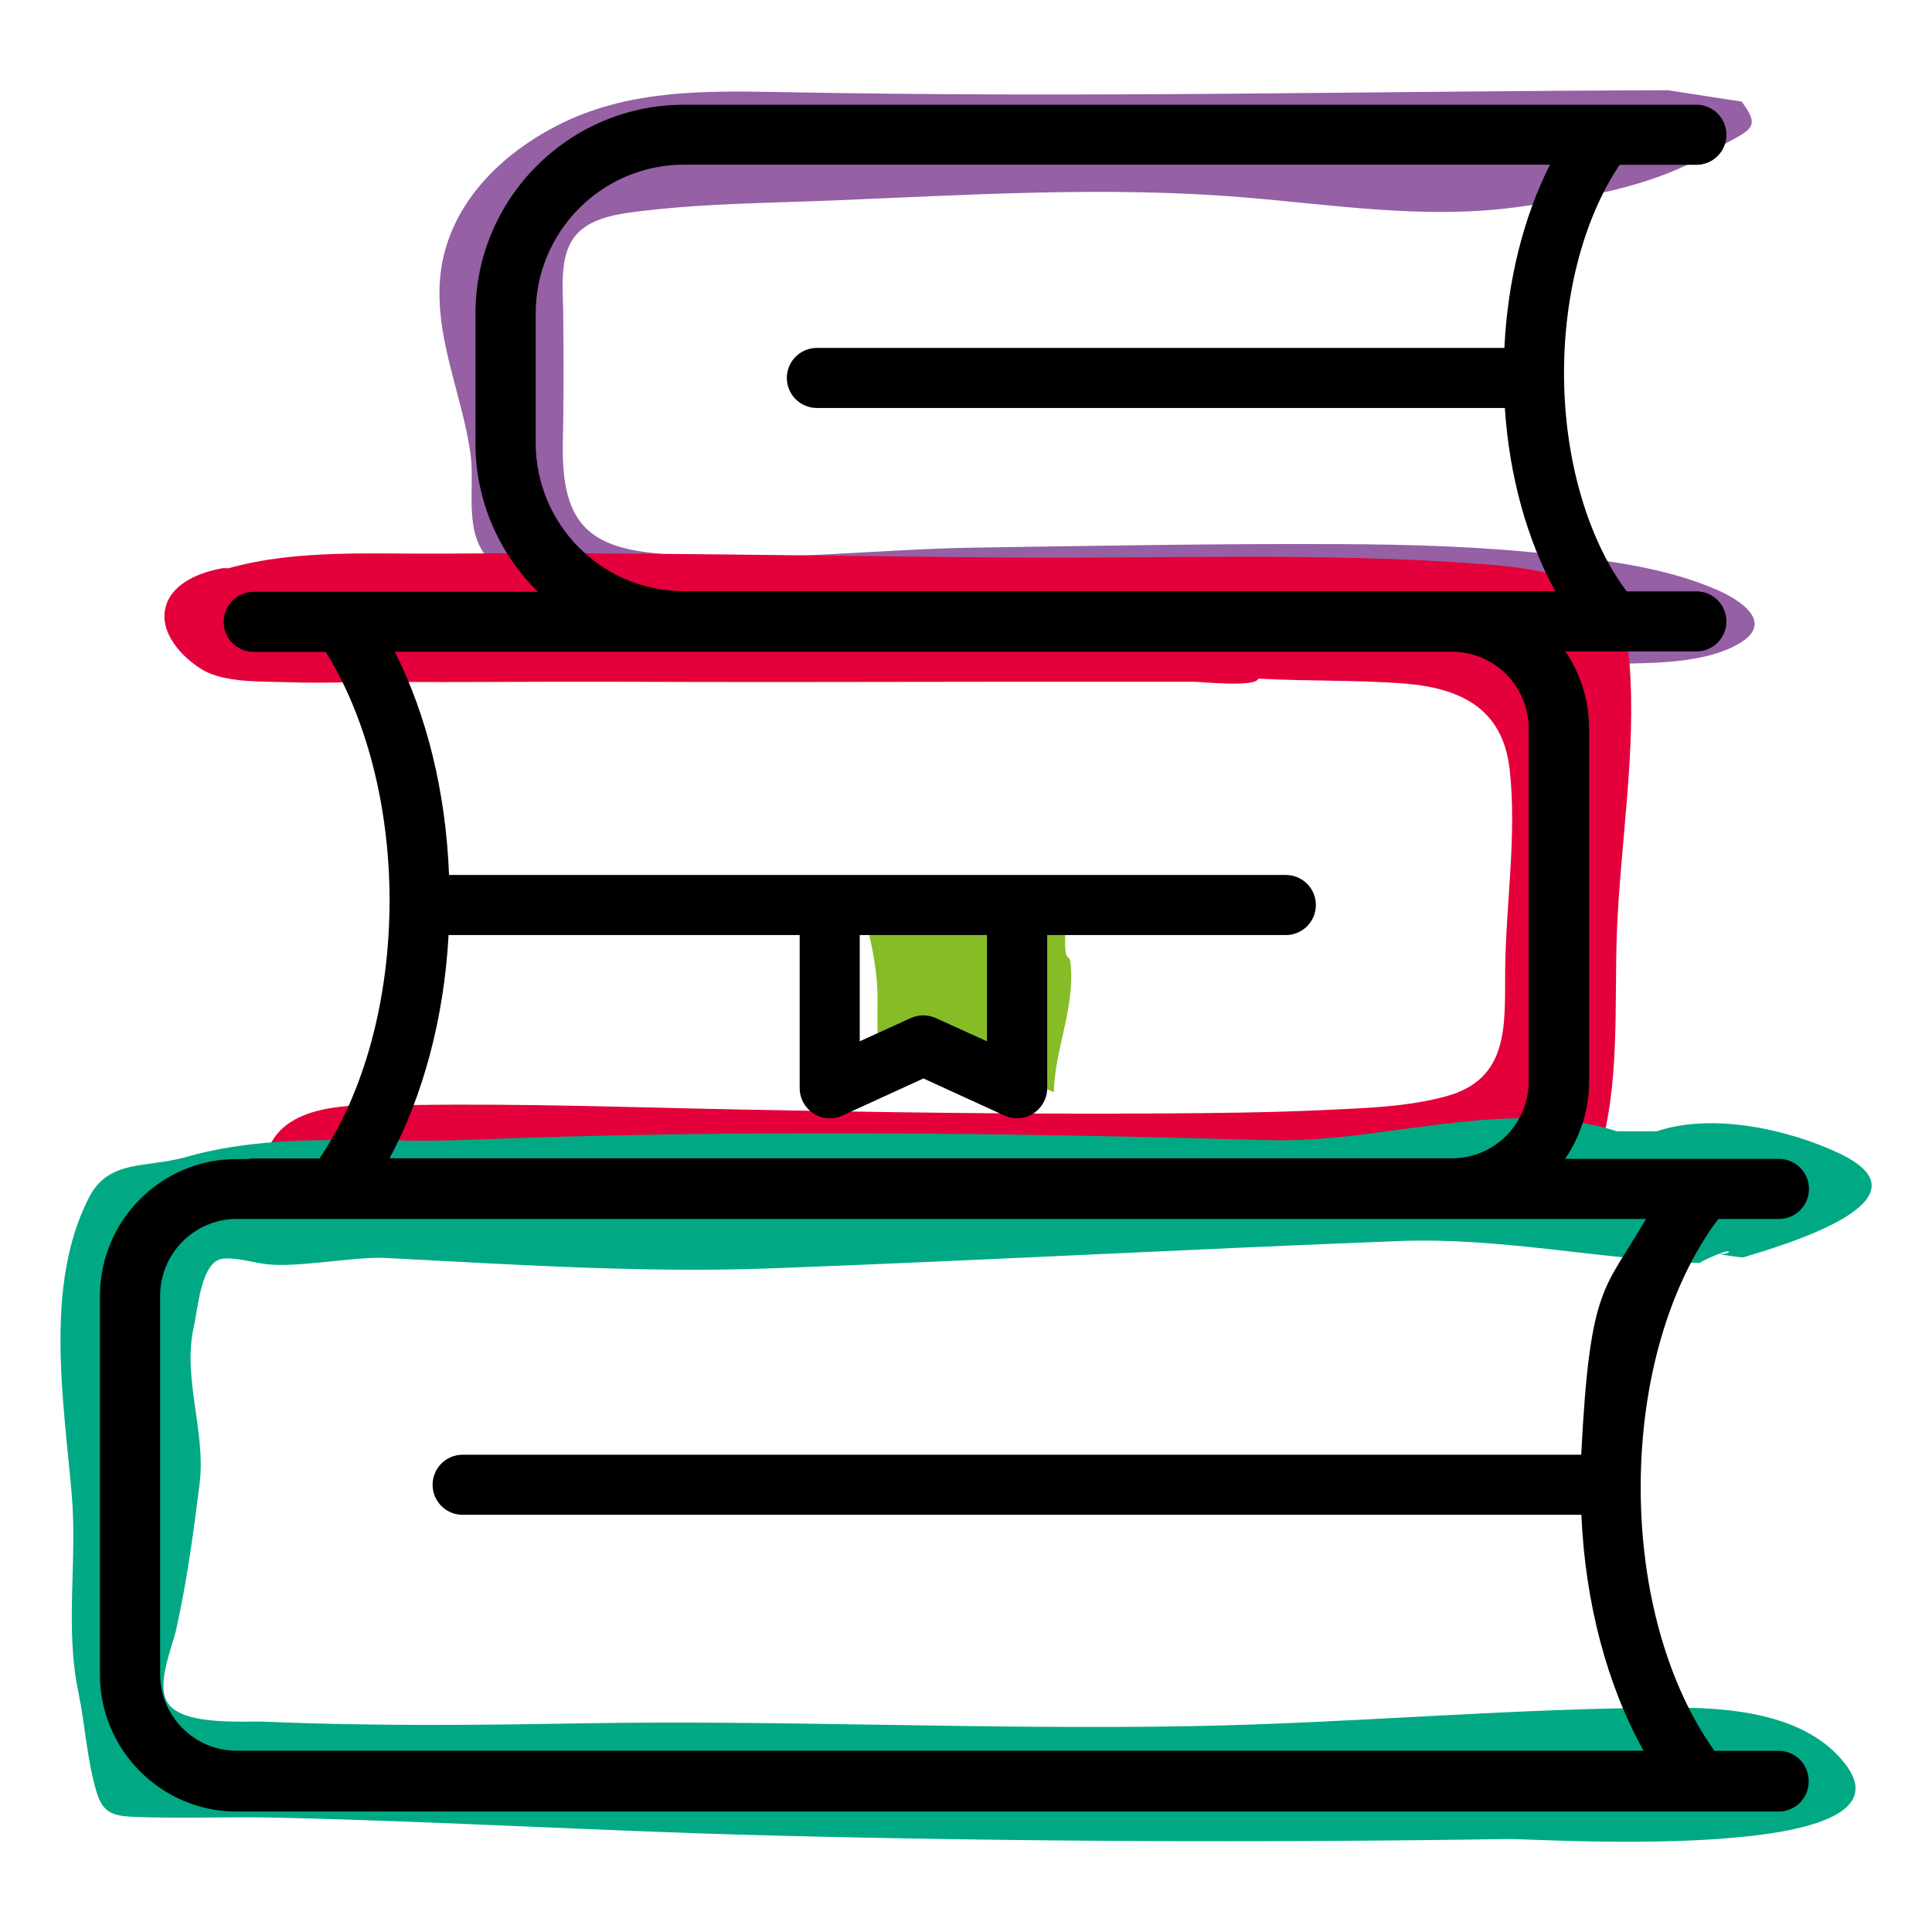
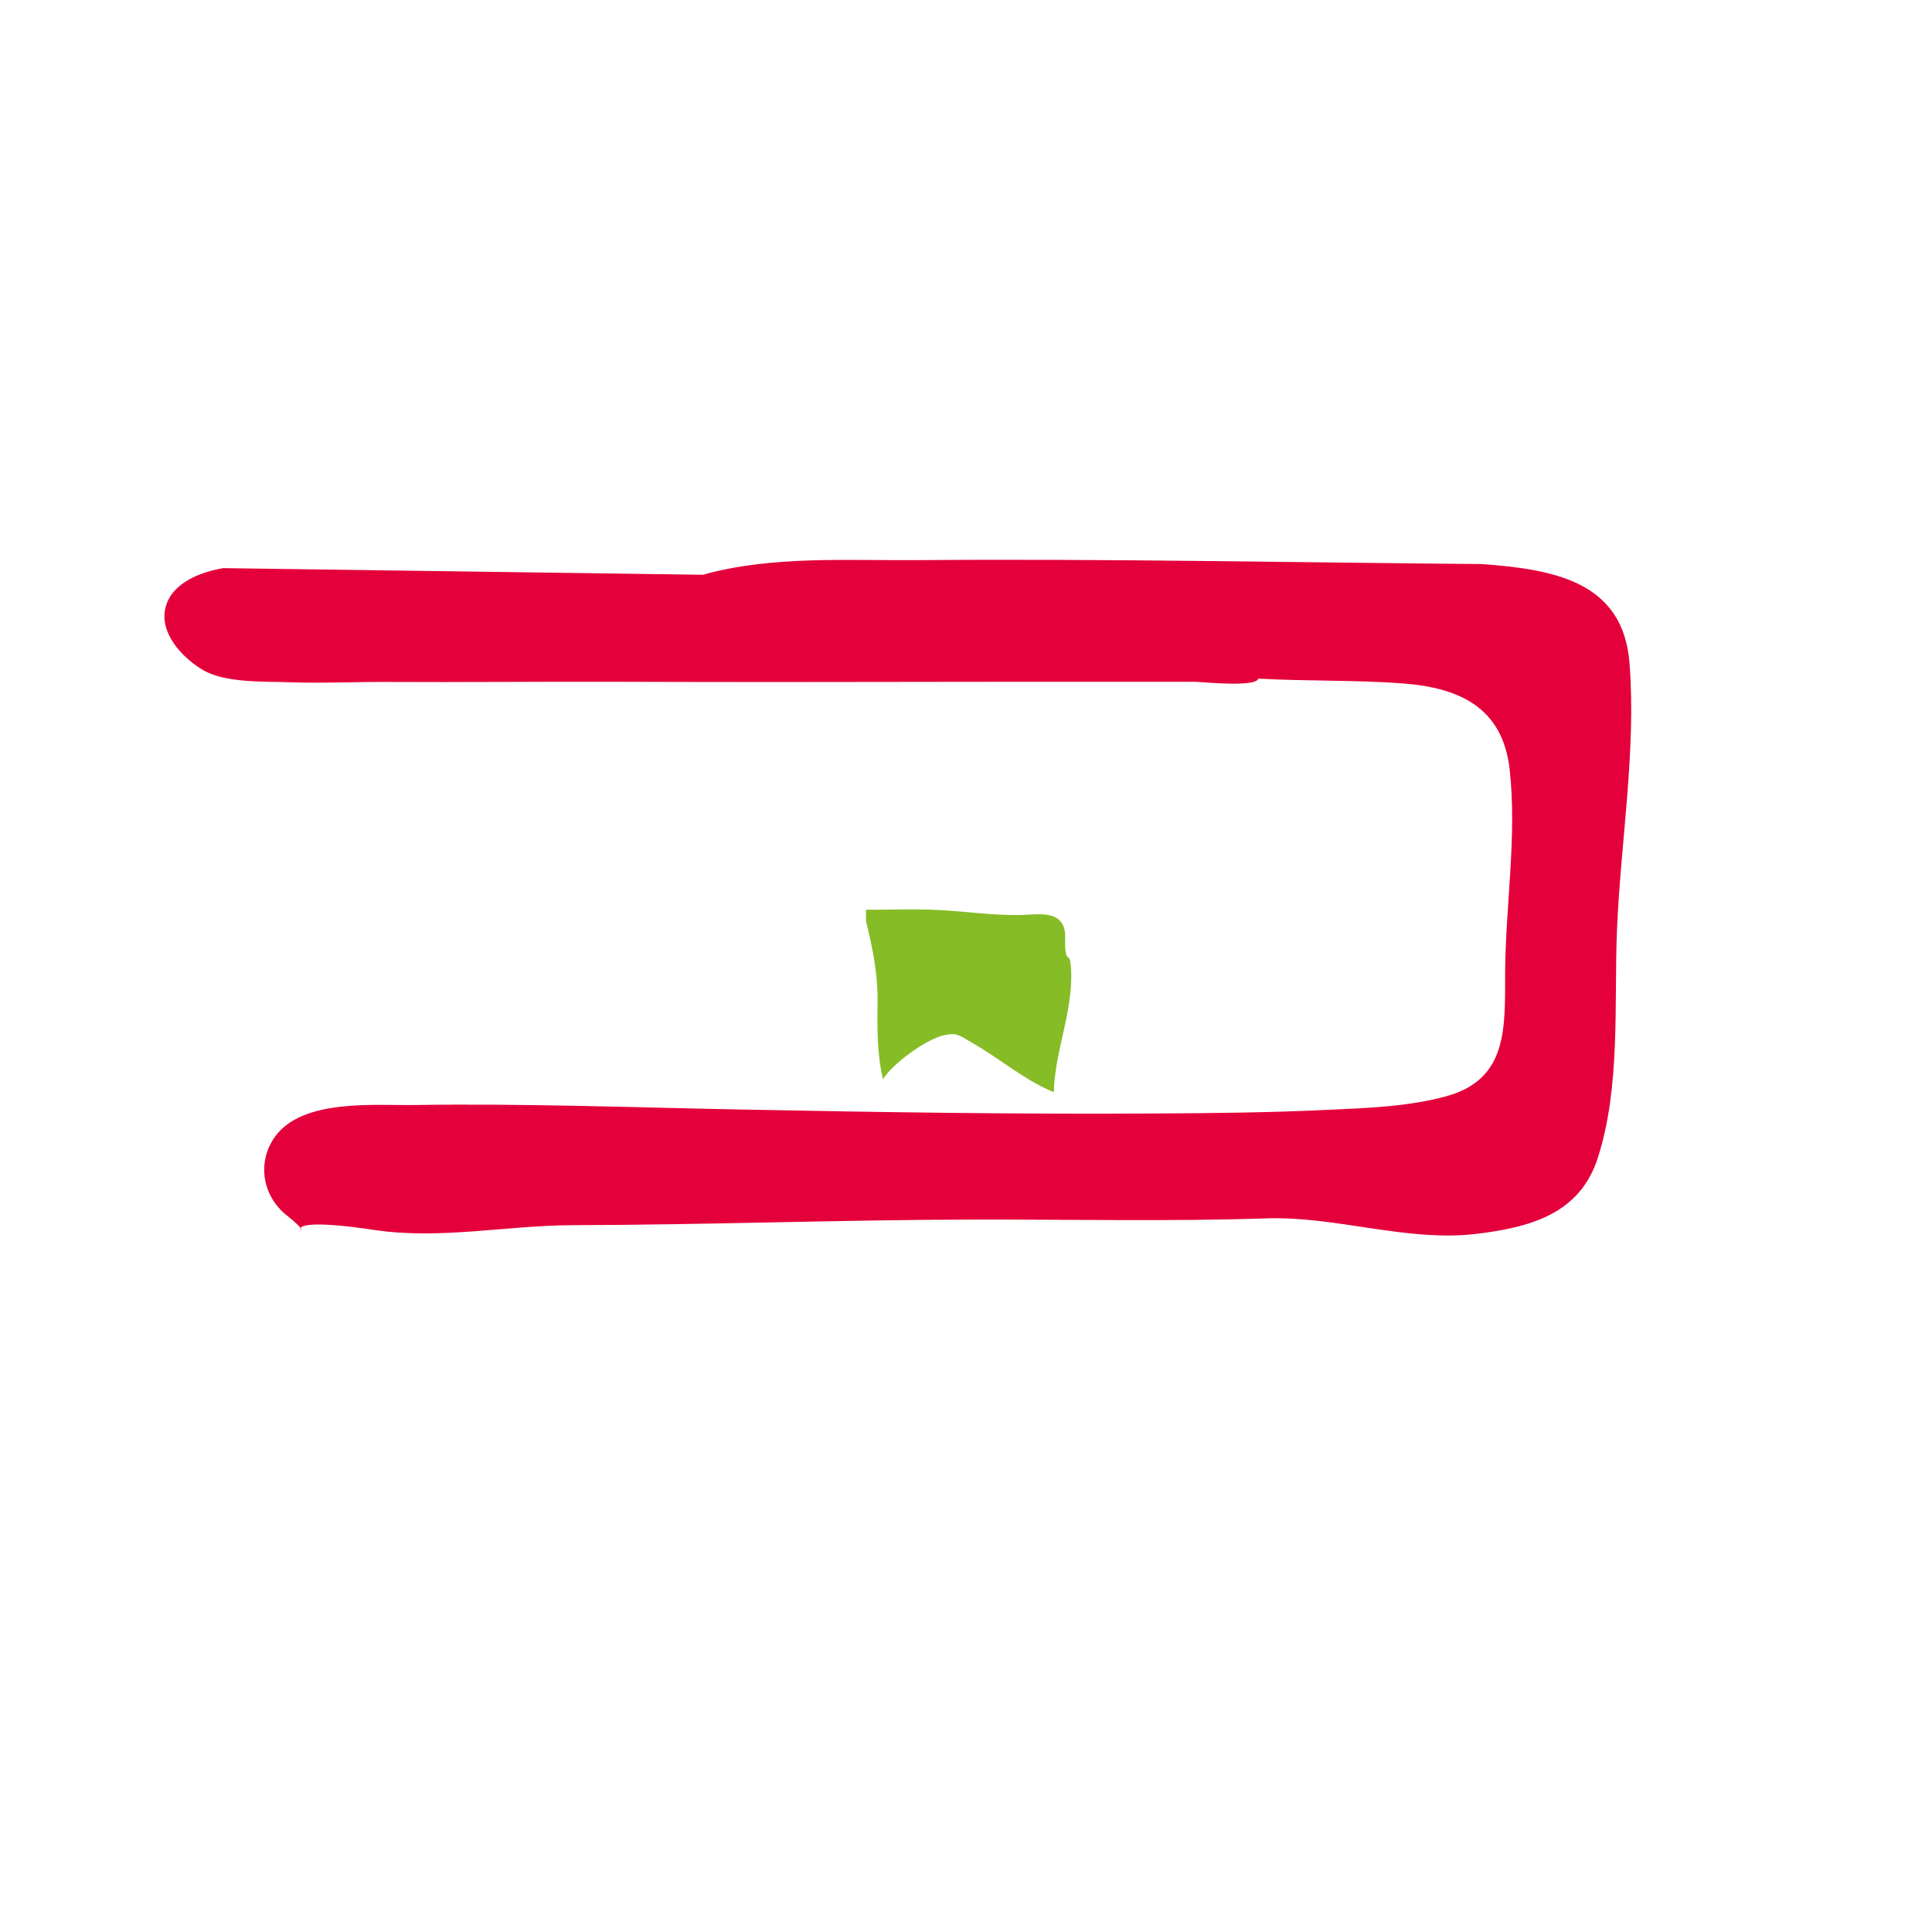
<svg xmlns="http://www.w3.org/2000/svg" version="1.1" id="Ebene_1" x="0px" y="0px" viewBox="0 0 128 128" style="enable-background:new 0 0 128 128;" xml:space="preserve">
  <style type="text/css">
	.st0{fill:#D51317;}
	.st1{fill:#A0D8EE;}
	.st2{fill:#86C2EB;}
	.st3{fill:#FFFFFF;}
	.st4{fill:#C7B0D5;}
	.st5{fill:#A57C52;}
	.st6{fill:#C14C1D;}
	.st7{fill:#CA953E;}
	.st8{fill:#86BC25;}
	.st9{fill:#F4AE21;}
	.st10{fill:#5CBA9D;}
	.st11{fill:#E4003A;}
	.st12{fill:#EE743B;}
	.st13{fill:#9560A4;}
	.st14{fill:#00A984;}
</style>
  <g>
    <path class="st8" d="M57.37,61c0.44,1.82,0.79,3.47,0.77,5.36c-0.02,1.72-0.04,3.45,0.36,5.14c0.61-1,2.87-2.69,4.12-2.93   c0.81-0.16,0.93,0.03,1.79,0.52c1.81,1.03,3.47,2.48,5.41,3.27c0.06-2.69,1.23-5.2,1.15-7.94c-0.05-1.53-0.29-0.55-0.39-1.53   c-0.07-0.67,0.16-1.34-0.37-1.9c-0.55-0.59-1.79-0.39-2.52-0.37c-2.07,0.05-4.14-0.31-6.22-0.36c-1.36-0.03-2.73,0.02-4.09,0.01" />
-     <path class="st13" d="M110.51,5.98c-21.4,0.06-37.5,0.52-58.9,0.12c-4.84-0.09-9.7-0.15-14.17,1.96c-4.26,2.02-7.98,5.67-8.3,10.6   c-0.25,3.93,1.49,7.57,2.03,11.39c0.33,2.35-0.57,5.54,1.49,7.24c1.48,1.22,3.7,1.65,5.51,2.03c3.47,0.73,7.02,1.06,10.54,1.33   c10.34,0.78,20.72,0.82,31.07,1.55c9.03,0.64,18.12,2.01,27.19,1.78c2.56-0.06,6.02,0,8.31-1.38c2.26-1.36,0.06-2.83-1.5-3.51   c-3.38-1.48-7.28-1.96-10.91-2.36c-4.67-0.52-9.37-0.66-14.07-0.68c-8.04-0.04-16.09,0.11-24.12,0.23   c-6.91,0.1-14.02,1.03-20.92,0.41c-1.92-0.18-4.21-0.53-5.4-2.24c-1.32-1.89-1.06-4.67-1.04-6.85c0.02-2.35,0.02-4.69-0.01-7.04   c-0.02-1.49-0.23-3.47,0.68-4.77c1.03-1.46,3.2-1.65,4.8-1.84c4.11-0.48,8.29-0.5,12.42-0.67c9.03-0.37,18.09-0.95,27.12-0.21   c6,0.49,11.93,1.46,17.95,0.68c4.05-0.53,9.13-1.33,12.7-3.48c2.83-1.71,3.89-1.55,2.41-3.54" />
-     <path class="st11" d="M14.79,37.64c-1.43,0.24-3.34,0.93-3.8,2.52c-0.51,1.76,1.12,3.45,2.47,4.24c1.49,0.86,4.04,0.74,5.69,0.8   c2.16,0.08,4.34-0.03,6.51-0.02c5.1,0.03,10.2-0.03,15.3-0.01c8.2,0.03,16.4,0.01,24.6,0c4.53-0.01,9.07,0.01,13.6,0   c0.4,0,4.04,0.39,4.21-0.21c3.2,0.18,6.41,0.08,9.6,0.32c3.78,0.29,6.6,1.64,7.05,5.71c0.49,4.39-0.27,8.98-0.3,13.4   c-0.02,3.63,0.24,7.1-3.9,8.24c-2.52,0.69-5.23,0.78-7.83,0.9c-3.76,0.18-7.53,0.22-11.3,0.24c-9.18,0.06-18.36-0.08-27.54-0.26   c-7.22-0.14-14.45-0.41-21.68-0.3c-2.65,0.04-7.43-0.43-9.25,2.1c-1.22,1.7-0.83,3.95,0.79,5.22c2.77,2.17-2.33-0.26,5.81,0.96   c4.34,0.65,8.79-0.31,13.16-0.32c8.91-0.02,17.81-0.36,26.72-0.37c6.41-0.01,12.81,0.13,19.22-0.08c4.62-0.15,9.28,1.57,13.87,1.03   c3.56-0.43,6.87-1.3,8.07-5.04c1.52-4.72,1.07-10.23,1.27-15.12c0.24-5.8,1.28-11.85,0.83-17.65c-0.42-5.46-5.09-6.22-9.78-6.57   c-10.42-0.79-21-0.35-31.44-0.43c-12.43-0.1-24.87-0.36-37.3-0.26c-4.65,0.04-9.77-0.31-14.31,0.97" />
-     <path class="st14" d="M109.76,74.95c3.69-1.24,8.73-0.14,12.13,1.48c6.49,3.1-3.81,6.09-6.38,6.87c-0.17,0.05-2.52-0.36-1.57-0.21   c0.03,0.01,0.62-0.03,0.6-0.16c-0.03-0.2-2.09,0.74-1.91,0.75c-6.6-0.24-13.25-1.71-19.84-1.46c-13.88,0.53-27.74,1.29-41.62,1.81   c-8.54,0.32-17.13-0.25-25.67-0.69c-2.01-0.1-5.9,0.68-7.9,0.41c-0.85-0.11-1.96-0.45-2.83-0.36c-1.44,0.15-1.65,3.25-1.93,4.51   c-0.77,3.42,0.82,6.96,0.38,10.43c-0.4,3.22-0.84,6.43-1.54,9.6c-0.27,1.22-1.36,3.68-0.57,4.89c1.02,1.55,5.06,1.18,6.54,1.25   c6.85,0.29,13.74,0.23,20.6,0.11c13.59-0.24,27.13,0.43,40.71,0.18c10.73-0.19,21.43-1.22,32.15-1.22c3.63,0,8.62,0.43,11.15,3.74   c5.1,6.64-20.41,4.94-22.28,4.96c-16.39,0.25-32.79,0.18-49.17-0.24c-10.75-0.28-21.48-0.92-32.23-1.17   c-3.18-0.08-6.36,0.06-9.54-0.05c-1.38-0.05-2.18-0.17-2.61-1.55c-0.66-2.11-0.78-4.51-1.23-6.68c-0.92-4.36-0.06-8.72-0.45-13.17   c-0.55-6.3-1.81-13.88,1.14-19.63c1.33-2.59,3.78-1.93,6.49-2.71c5.95-1.7,12.44-0.87,18.57-1.12c17.69-0.7,35.49-0.47,53.18,0.02   c7.52,0.21,15.73-2.91,23-0.59" />
-     <path d="M117.85,116h-4.26c-3.11-4.35-4.89-10.67-4.89-17.45c0-7,1.88-13.44,5.14-17.79h4.02c1.1,0,1.99-0.89,1.99-1.99   c0-1.1-0.89-1.99-1.99-1.99h-14.17c1-1.46,1.59-3.22,1.59-5.12V48.26c0-1.89-0.58-3.65-1.57-5.1h8.68c1.1,0,1.99-0.89,1.99-1.99   c0-1.1-0.89-1.99-1.99-1.99h-4.62c-2.6-3.47-4.15-8.84-4.15-14.46c0-5.3,1.34-10.3,3.68-13.8h5.09c1.1,0,1.99-0.89,1.99-1.99   s-0.89-1.99-1.99-1.99H45.31c-7.61,0-13.81,6.21-13.81,13.84v8.57c0,3.86,1.59,7.35,4.14,9.86H16.81c-1.1,0-1.99,0.89-1.99,1.99   c0,1.1,0.89,1.99,1.99,1.99h4.77c2.68,4.29,4.23,10.25,4.23,16.46c0,6.57-1.69,12.76-4.64,17.1h-4.36c-0.13,0-0.25,0.01-0.37,0.04   h-0.76c-5,0-9.06,4.07-9.06,9.08v25.07c0,5,4.06,9.08,9.06,9.08h102.16c1.1,0,1.99-0.89,1.99-1.99   C119.84,116.89,118.95,116,117.85,116L117.85,116z M35.49,29.33v-8.57c0-5.43,4.41-9.85,9.82-9.85h57.38   c-1.75,3.46-2.81,7.68-3.02,12.14H54.12c-1.1,0-1.99,0.89-1.99,1.99c0,1.1,0.89,1.99,1.99,1.99H99.7c0.3,4.53,1.47,8.73,3.34,12.14   H45.31C39.89,39.17,35.49,34.76,35.49,29.33L35.49,29.33z M29.72,61.95h23.26v10.14c0,0.68,0.35,1.31,0.92,1.68   c0.33,0.21,0.7,0.32,1.08,0.32c0.28,0,0.56-0.06,0.83-0.18l5.37-2.46l5.37,2.46c0.62,0.28,1.34,0.23,1.91-0.14   c0.57-0.37,0.92-1,0.92-1.68V61.95h15.81c1.1,0,1.99-0.89,1.99-1.99c0-1.1-0.89-1.99-1.99-1.99H29.75   c-0.21-5.46-1.46-10.56-3.59-14.79h70.05c2.8,0,5.07,2.28,5.07,5.09v23.38c0,2.81-2.28,5.09-5.07,5.09H25.81   C28.05,72.57,29.42,67.41,29.72,61.95L29.72,61.95z M56.97,61.95h8.42v7.04L62,67.45c-0.53-0.24-1.13-0.24-1.66,0l-3.38,1.54V61.95   L56.97,61.95z M10.61,110.91V85.85c0-2.81,2.28-5.09,5.07-5.09h93.37c-2.76,4.79-3.71,4.25-4.29,15.62H30.65   c-1.1,0-1.99,0.89-1.99,1.99c0,1.1,0.89,1.99,1.99,1.99h74.12c0.25,5.82,1.7,11.29,4.12,15.63h-93.2   C12.89,116,10.61,113.72,10.61,110.91L10.61,110.91z" />
+     <path class="st11" d="M14.79,37.64c-1.43,0.24-3.34,0.93-3.8,2.52c-0.51,1.76,1.12,3.45,2.47,4.24c1.49,0.86,4.04,0.74,5.69,0.8   c2.16,0.08,4.34-0.03,6.51-0.02c5.1,0.03,10.2-0.03,15.3-0.01c8.2,0.03,16.4,0.01,24.6,0c4.53-0.01,9.07,0.01,13.6,0   c0.4,0,4.04,0.39,4.21-0.21c3.2,0.18,6.41,0.08,9.6,0.32c3.78,0.29,6.6,1.64,7.05,5.71c0.49,4.39-0.27,8.98-0.3,13.4   c-0.02,3.63,0.24,7.1-3.9,8.24c-2.52,0.69-5.23,0.78-7.83,0.9c-3.76,0.18-7.53,0.22-11.3,0.24c-9.18,0.06-18.36-0.08-27.54-0.26   c-7.22-0.14-14.45-0.41-21.68-0.3c-2.65,0.04-7.43-0.43-9.25,2.1c-1.22,1.7-0.83,3.95,0.79,5.22c2.77,2.17-2.33-0.26,5.81,0.96   c4.34,0.65,8.79-0.31,13.16-0.32c8.91-0.02,17.81-0.36,26.72-0.37c6.41-0.01,12.81,0.13,19.22-0.08c4.62-0.15,9.28,1.57,13.87,1.03   c3.56-0.43,6.87-1.3,8.07-5.04c1.52-4.72,1.07-10.23,1.27-15.12c0.24-5.8,1.28-11.85,0.83-17.65c-0.42-5.46-5.09-6.22-9.78-6.57   c-12.43-0.1-24.87-0.36-37.3-0.26c-4.65,0.04-9.77-0.31-14.31,0.97" />
  </g>
</svg>